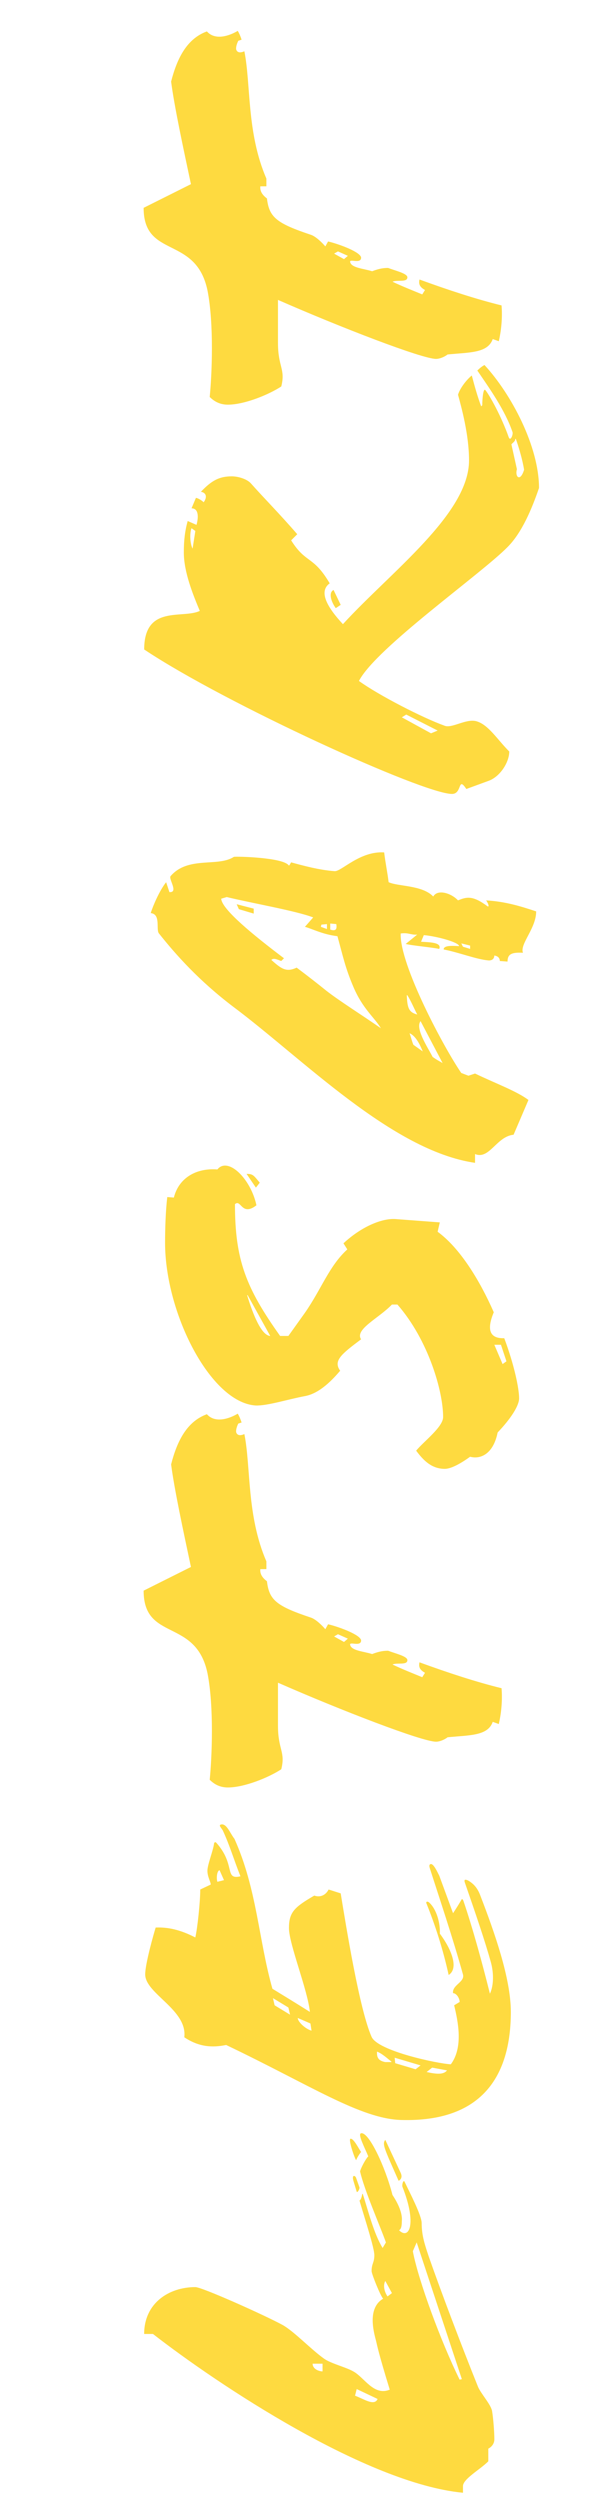
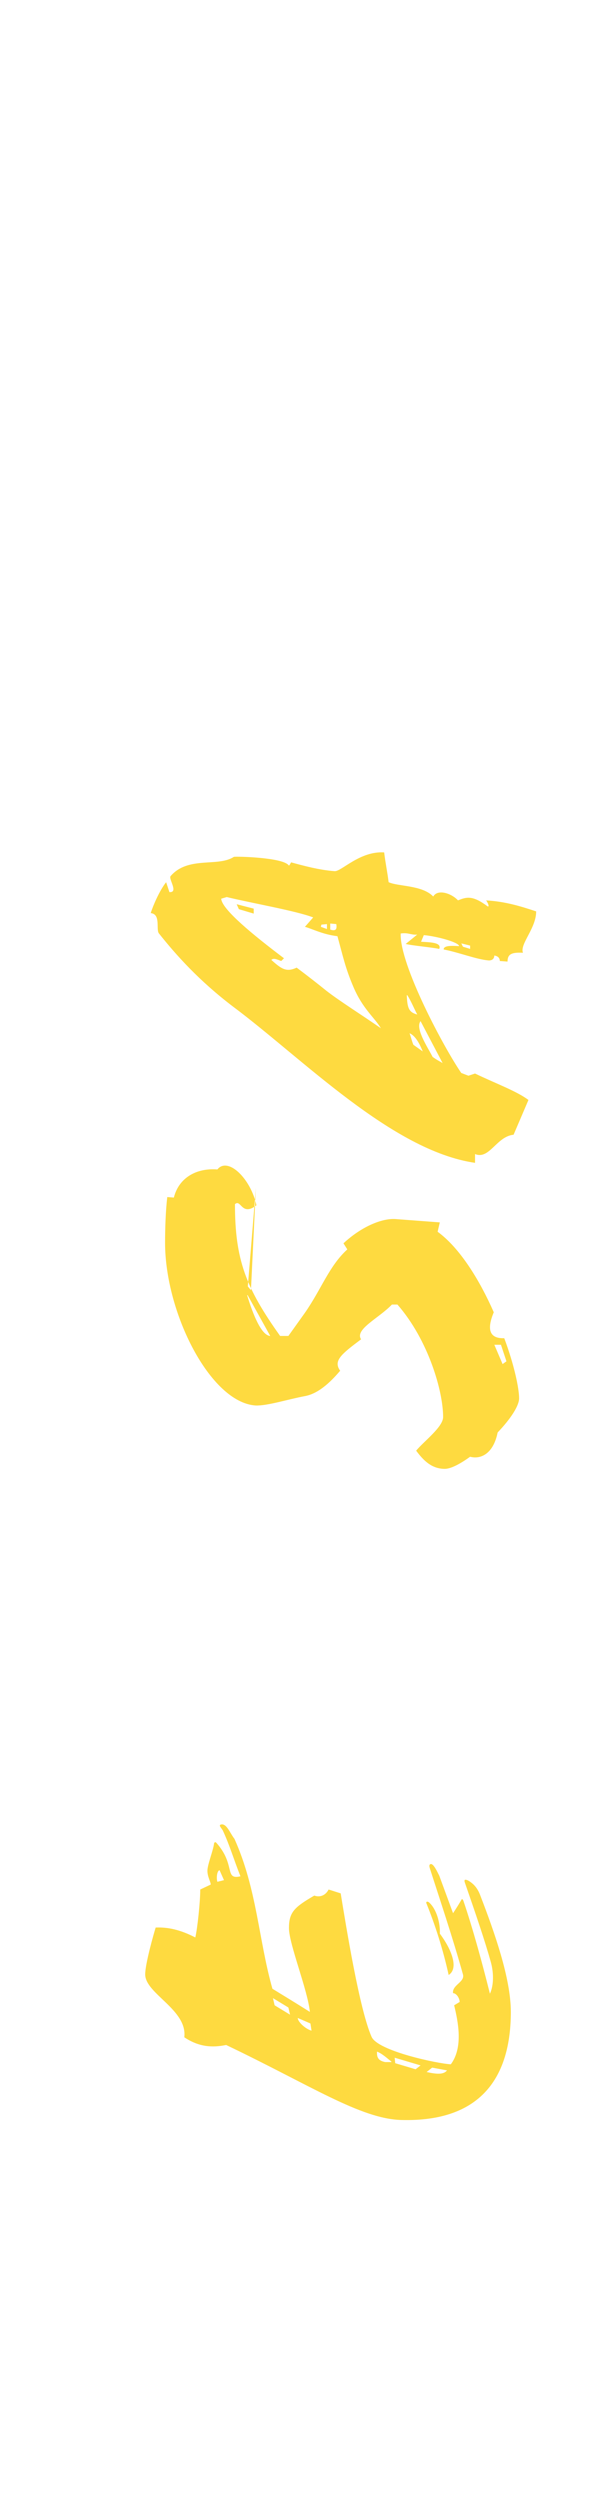
<svg xmlns="http://www.w3.org/2000/svg" xmlns:xlink="http://www.w3.org/1999/xlink" version="1.1" id="Ebene_1" x="0px" y="0px" viewBox="0 0 257 1080" style="enable-background:new 0 0 257 1080;" xml:space="preserve">
  <style type="text/css">
	.st0{opacity:0.75;clip-path:url(#SVGID_2_);}
	.st1{fill:#FECE00;}
</style>
  <g>
    <defs>
      <rect id="SVGID_1_" x="0.32" width="276.36" height="1079.5" />
    </defs>
    <clipPath id="SVGID_2_">
      <use xlink:href="#SVGID_1_" style="overflow:visible;" />
    </clipPath>
    <g class="st0">
-       <path class="st1" d="M169.81,948.24c3.33,5,4.29,8.81,4.05,11.2c0,2.86-0.48,3.57-1.19,4.05c4.29,4.29,7.86-2.62,1.43-18.82    c-0.24-1.19,0.48-3.1,0.95-2.14c2.15,4.53,7.39,14.53,7.39,17.87c0,5.48,1.43,9.53,3.1,14.53c5.24,15.01,14.29,38.83,21.2,55.98    c1.19,3.1,5.96,8.1,6.2,10.96c0.48,2.86,0.95,8.81,0.95,11.91c0,1.91-1.19,3.33-2.62,4.05v5.48c-3.57,3.57-10.96,7.62-10.96,10.72    v2.86c-41.93-4.05-106.26-46.93-134.13-68.6h-3.81c0-13.34,10.72-20.25,22.16-20.25c2.86,0,30.02,12.15,37.88,16.44    c5,2.86,12.15,10.48,17.87,14.53c3.1,2.14,9.29,3.57,12.63,5.48c4.76,2.62,8.82,10.72,15.72,7.86c-5-16.2-5.48-19.29-5.96-21.2    c-0.72-2.62-1.43-5.72-1.43-8.81c0-3.81,1.19-7.38,4.53-9.29c-1.19-1.19-5-10.72-5-11.91c0-3.33,1.19-3.57,1.19-6.91    c0-3.1-4.05-15.48-6.43-23.58c0.48-0.24,0.95-1.19,1.19-2.86h0.24c2.38,7.38,4.77,17.15,8.58,23.34l1.43-2.38    c-2.62-7.38-9.29-22.39-11.2-30.73c0.95-2.86,3.1-6.19,3.57-6.43c-1.43-3.57-4.76-9.77-3.1-10    C159.56,920.85,166.71,936.1,169.81,948.24z M153.61,1034.95c4.29,1.67,8.34,4.53,9.77,1.43l-9.05-4.29L153.61,1034.95z     M178.62,972.54c2.38,12.62,12.15,39.06,20.25,55.5l0.95-0.24l-19.54-59.07L178.62,972.54z M135.26,1021.13    c0,2.38,2.86,3.33,4.29,3.33v-3.33H135.26z M169.57,990.64l-2.86-5.24c-0.72,1.19-0.95,3.81,0.95,6.67L169.57,990.64z     M155.51,944.91c0.24,0.71-0.95,2.62-1.19,1.91l-1.43-4.76c-0.72-2.62,0.72-2.38,1.19-1.19L155.51,944.91z M173.38,938.72    c0.72,1.67,0.24,2.62-0.72,3.33h-0.24c-6.2-14.05-7.15-15.72-5.72-17.63L173.38,938.72z M156.23,929.66    c-0.95,1.19-1.67,2.38-2.15,3.57c-0.72-0.95-3.57-9.29-2.38-9.29C153.13,923.95,155.04,928,156.23,929.66z" />
      <path class="st1" d="M101.43,794.37c9.77,21.68,10.48,43.83,16.44,64.79c4.29,2.62,9.77,5.95,16.2,10    c-0.95-9.53-9.05-29.3-9.05-36.21c0-6.91,2.38-9.05,10.96-14.05c2.62,0.95,5-0.24,6.19-2.62l5.24,1.67    c2.38,14.53,8.1,50.02,13.34,61.93c2.62,6.19,28.83,11.67,34.31,11.91c5.48-7.38,3.1-18.58,1.43-25.49l2.38-1.43    c0-1.67-1.43-3.81-2.86-3.81c-0.48-3.57,5.24-4.76,4.29-8.1c-4.29-15.48-10.48-33.82-14.29-45.73c-0.24-0.71-0.48-1.67,0.24-1.91    c1.19-0.48,2.86,3.1,3.81,5l5.96,16.2c0.95-1.43,2.62-4.05,3.57-5.72c0.24-0.71,0.72-0.24,0.95,0.48    c4.05,11.91,8.1,26.68,11.43,40.02c1.67-3.57,1.67-8.81,0.48-13.34c-2.62-9.53-7.15-22.63-11.2-34.3    c-0.24-0.71-0.95-2.38,1.43-1.19c2.38,1.43,4.05,3.33,5.24,6.67c5.96,15.48,13.1,35.49,13.1,50.02    c0,27.87-12.63,47.64-47.41,46.69c-17.63-0.48-39.31-15.01-75.76-32.4c-5.96,1.19-11.67,0.95-18.11-3.33    c1.43-11.91-16.92-18.82-16.92-27.16c0-4.53,3.57-17.15,4.53-20.25c5.24-0.24,10.72,0.95,17.15,4.29    c0.95-4.05,2.14-15.48,2.14-20.72l4.53-2.14c0-1.19-1.43-3.33-1.43-5.95c0-2.62,2.38-8.34,2.86-11.67c0-0.48,0.48-0.95,0.95-0.48    c8.58,9.53,3.34,16.2,10.48,14.53c-2.86-7.15-4.53-13.1-7.62-19.77c-0.48-0.95-2.15-2.38-0.72-2.62    C98.1,787.7,99.53,791.99,101.43,794.37z M184.58,895.13c4.29,0.95,7.39,1.19,8.82-0.71l-6.43-1.19L184.58,895.13z M171,891.32    l8.81,2.62l2.15-1.67l-11.2-3.33L171,891.32z M169.33,890.84v-0.24c-1.91-1.43-3.81-3.33-6.2-4.29c-0.24,3.1,1.19,4.05,3.57,4.53    H169.33z M134.79,877.26l-0.48-3.1l-5.48-2.38C128.83,873.45,132.17,876.55,134.79,877.26z M118.82,866.31l6.67,4.05l-0.72-3.1    l-6.67-4.05L118.82,866.31z M190.3,835.34c5,6.67,8.34,15.01,3.81,17.87c-2.38-10.96-5.96-21.91-9.53-30.73    c-0.48-0.95,0.24-1.19,0.95-0.71C188.87,824.62,190.54,830.81,190.3,835.34z M94.05,812.95l2.86-0.71L95,807.95    C93.81,808.19,93.57,811.52,94.05,812.95z" />
-       <path class="st1" d="M82.61,676.94c-3.34-15.72-7.15-33.35-8.58-44.31c2.62-10.24,6.91-18.58,15.49-21.68    c3.57,4.05,9.77,1.91,13.34-0.24c0.72,1.19,1.19,2.38,1.67,3.81l-1.43,0.48c-0.72,1.43-0.95,2.62-0.95,3.33    c0,0.95,0.72,1.67,1.67,1.67c0.72,0,1.43-0.24,1.91-0.48c2.86,14.29,0.95,35.25,9.53,55.02v3.33h-2.62    c-0.24,2.14,0.95,3.81,2.86,5.24c0.95,8.1,4.05,10.72,19.06,15.72c2.14,0.71,5,3.57,6.2,5l1.19-2.14c5,1.19,14.53,4.76,14.29,7.15    c-0.24,2.62-5,0.24-4.76,1.67c0.48,2.62,5.72,2.86,9.53,4.05c3.1-1.19,5-1.43,6.91-1.43c3.1,1.19,8.34,2.38,8.34,4.05    c0,2.38-4.53,0.95-6.43,1.91c4.53,2.14,8.81,3.81,12.86,5.48l1.19-1.91c-2.14-1.19-2.86-2.38-2.38-4.53    c12.39,4.53,24.78,8.57,35.5,11.19c0.48,5.72-0.24,11.43-1.19,15.48l-2.62-0.95c-2.14,6.19-10.24,5.72-19.54,6.67    c-1.19,0.95-3.33,1.91-5,1.91c-5.96,0-41.22-13.58-68.38-25.49v18.58c0,10.48,3.33,11.2,1.43,18.82    c-5.48,3.57-15.96,7.86-23.11,7.86c-2.86,0-5.48-0.95-7.86-3.33c0.95-9.29,1.91-31.44-0.95-45.97    c-5-24.06-27.64-13.58-27.64-35.73L82.61,676.94z M144.55,706.96l4.29,2.38l1.67-1.43l-4.29-1.91L144.55,706.96z" />
-       <path class="st1" d="M75.22,517.36c2.15-8.57,9.77-12.86,18.82-12.15c0.95-1.19,2.14-1.67,3.33-1.67c5,0,11.67,8.1,13.58,17.15    c-6.43,5-6.67-2.86-9.29-0.48c0,24.06,4.76,36.21,19.54,56.93h3.57l7.15-10c7.15-10.24,10.48-20.25,18.35-27.39l-1.67-2.62    c7.39-6.91,16.44-10.96,22.63-10.48l19.06,1.43l-0.95,4.05c9.53,6.91,18.11,20.72,24.3,34.78c-3.1,7.38-1.91,11.43,4.53,11.2    c4.29,11.43,6.43,21.68,6.43,25.96c0,3.33-3.81,9.05-9.29,14.77c-1.91,9.53-7.62,11.67-11.91,10.48    c-4.29,3.1-8.34,5.24-10.96,5.24c-5.96,0-9.53-4.05-12.39-7.86c3.33-4.05,11.67-10.24,11.67-14.53c0-11.2-6.43-33.35-19.77-48.59    h-2.38c-5.72,5.95-16.2,10.72-13.34,15.01c-8.58,6.43-12.15,9.29-9.05,13.58c-2.86,3.33-8.58,9.77-15.25,10.96    c-7.62,1.43-16.44,4.29-21.44,4.05c-19.54-1.43-39.07-40.02-39.07-70.27c0-5.95,0.24-13.82,0.95-19.77L75.22,517.36z     M213.88,580.95l3.57,8.34l1.67-1.19l-2.38-7.15H213.88z M106.91,559.52c2.62,8.57,6.2,17.39,10.01,17.63l-9.77-17.63H106.91z     M110.72,513.07l-4.05-5.95c2.86,0,3.1,0.71,5.72,3.81L110.72,513.07z" />
+       <path class="st1" d="M75.22,517.36c2.15-8.57,9.77-12.86,18.82-12.15c0.95-1.19,2.14-1.67,3.33-1.67c5,0,11.67,8.1,13.58,17.15    c-6.43,5-6.67-2.86-9.29-0.48c0,24.06,4.76,36.21,19.54,56.93h3.57l7.15-10c7.15-10.24,10.48-20.25,18.35-27.39l-1.67-2.62    c7.39-6.91,16.44-10.96,22.63-10.48l19.06,1.43l-0.95,4.05c9.53,6.91,18.11,20.72,24.3,34.78c-3.1,7.38-1.91,11.43,4.53,11.2    c4.29,11.43,6.43,21.68,6.43,25.96c0,3.33-3.81,9.05-9.29,14.77c-1.91,9.53-7.62,11.67-11.91,10.48    c-4.29,3.1-8.34,5.24-10.96,5.24c-5.96,0-9.53-4.05-12.39-7.86c3.33-4.05,11.67-10.24,11.67-14.53c0-11.2-6.43-33.35-19.77-48.59    h-2.38c-5.72,5.95-16.2,10.72-13.34,15.01c-8.58,6.43-12.15,9.29-9.05,13.58c-2.86,3.33-8.58,9.77-15.25,10.96    c-7.62,1.43-16.44,4.29-21.44,4.05c-19.54-1.43-39.07-40.02-39.07-70.27c0-5.95,0.24-13.82,0.95-19.77L75.22,517.36z     M213.88,580.95l3.57,8.34l1.67-1.19l-2.38-7.15H213.88z M106.91,559.52c2.62,8.57,6.2,17.39,10.01,17.63l-9.77-17.63H106.91z     l-4.05-5.95c2.86,0,3.1,0.71,5.72,3.81L110.72,513.07z" />
      <path class="st1" d="M168.14,381.11c4.05,1.91,14.53,1.19,19.3,6.19c1.91-3.33,7.86-1.43,10.72,1.67    c3.57-1.43,6.19-2.38,12.86,2.62c0.95,0.24-0.24-2.14-0.72-2.62c8.1,0.48,14.53,2.38,21.68,4.76c0,7.38-7.15,14.05-5.72,17.87    c-4.76-0.24-6.67,0.48-6.67,3.81l-3.34-0.24c0-1.19-0.72-2.14-2.38-2.38c0,1.19-0.72,2.14-2.38,2.14    c-5.48-0.48-12.39-3.33-19.54-4.76c0-1.67,3.1-1.67,6.67-1.43c0-1.67-9.77-4.29-15.25-4.76l-1.19,2.86    c3.81,0.24,9.05,0.24,7.86,3.1c-3.33-0.71-11.67-1.43-14.53-2.14l5-4.05c-2.86,0.24-3.57-0.95-7.15-0.48    c-0.48,13.58,18.82,49.55,26.21,60.26l3.1,1.19l2.86-0.95c8.34,4.05,18.11,7.62,23.11,11.43l-6.43,15.01    c-7.38,0.71-10.48,10.96-16.68,8.34v3.81c-35.98-5.24-74.57-45.02-104.59-67.41c-14.77-11.2-24.78-22.39-32.16-31.68    c-1.43-1.67,0.95-8.34-3.57-8.81c0.95-3.1,3.81-9.77,6.67-13.34l1.43,4.29c4.05,0.24-0.48-5.72,0.48-6.91    c7.62-8.81,20.49-3.81,27.4-8.34c1.19-0.24,21.68,0.24,23.82,3.81c0.48-0.48,0.48-0.71,0.95-1.43c5.24,1.43,12.15,3.33,18.82,3.81    c2.86,0.24,10.96-8.81,21.44-8.1C166.71,372.53,167.67,377.06,168.14,381.11z M187.2,456.62c1.67,1.19,2.62,1.67,4.29,2.62    l-9.53-18.1C179.58,444.23,184.82,452.09,187.2,456.62z M177.2,446.37c0.71,1.91,0.95,3.33,1.67,5l4.05,2.86    C182.44,453.28,180.53,447.8,177.2,446.37z M95.71,388.25c0.24,4.53,13.58,15.48,27.16,25.73l-1.19,1.19    c-1.9-0.71-3.33-1.43-4.29-0.48c4.29,3.81,6.43,5.48,10.96,3.33c4.76,3.57,9.05,6.91,12.87,10c5.48,4.29,15.72,10.72,23.59,16.2    c-2.86-4.76-7.86-8.34-11.91-17.87c-3.57-8.34-4.53-13.34-6.91-21.91c-6.2-0.71-10.72-3.1-14.06-4.05l3.57-4.05    c-7.38-2.86-26.68-6.19-37.4-8.81L95.71,388.25z M176.24,429.94H176c0.24,5.24,0.71,7.38,4.53,8.34    C179.34,436.13,177.91,432.56,176.24,429.94z M200.3,408.98l3.1,0.95v-1.43l-3.81-0.95L200.3,408.98z M142.89,401.59    c2.86,0.95,2.86-0.71,2.62-2.38l-2.62-0.24V401.59z M139.07,399.45l-0.24,0.95l2.62,0.95v-2.14L139.07,399.45z M109.77,392.54    v2.14l-6.43-1.91l-0.95-2.14L109.77,392.54z" />
-       <path class="st1" d="M125.97,233.43c6.43,10.24,9.53,6.43,16.68,18.58c-5,3.57-0.95,10.48,5.72,17.63    c20.73-22.63,54.56-47.64,54.56-70.74c0-11.19-3.34-23.11-4.76-28.35c0.71-2.62,3.57-6.43,5.96-8.34    c1.19,4.53,2.38,8.81,4.05,13.34l0.48-0.48c0-3.1,0.48-7.86,1.43-6.43c1.9,2.38,6.91,11.43,10.01,20.25    c0.72,1.91,1.91-0.95,1.67-2.14c-3.33-9.77-10.24-19.29-15.25-26.68c0.95-0.95,2.14-1.91,3.1-2.38    c11.67,12.62,23.59,35.25,23.59,53.12c-3.1,9.05-7.39,19.29-13.58,25.49c-11.44,11.67-56.94,43.59-64.33,57.88    c8.58,6.19,27.64,15.96,36.93,19.29c3.1,1.43,9.29-3.1,13.82-1.91c5.24,1.43,9.05,7.86,14.29,13.1c0,4.53-3.81,10.72-8.81,12.62    l-9.77,3.57c-3.81-5.72-1.67,2.14-6.2,2.14c-12.39,0-98.16-39.06-133.18-62.41c0-19.53,16.68-13.1,24.06-16.67    c-3.1-7.38-6.91-16.91-6.91-25.25c0-5.24,0.48-9.29,1.67-13.58l3.81,1.67c0.95-3.33,0.95-7.15-2.15-7.15l1.91-4.53    c1.19,0.24,2.62,1.19,3.34,1.91c1.43-1.91,1.43-4.05-1.19-4.53c4.53-4.76,7.86-6.67,13.34-6.67c2.86,0,6.67,1.19,8.34,3.1    c5.72,6.43,12.39,13.1,20.01,21.91L125.97,233.43z M173.86,309.89l12.63,6.91l2.86-1.19l-13.58-6.91L173.86,309.89z M147.41,261.3    l-2.14,1.43c-1.91-2.62-3.33-6.67-0.95-7.86L147.41,261.3z M83.33,237l1.19-7.62l-1.67-1.19C81.9,230.81,82.37,235.33,83.33,237z     M223.65,202.7c-0.95,3.33,1.43,5.72,3.1,0.24c-0.72-4.53-2.38-10-3.57-13.34h-0.24c0,1.19-1.19,1.67-1.67,2.38L223.65,202.7z" />
-       <path class="st1" d="M82.61,79.56c-3.34-15.72-7.15-33.35-8.58-44.31c2.62-10.24,6.91-18.58,15.49-21.68    c3.57,4.05,9.77,1.91,13.34-0.24c0.72,1.19,1.19,2.38,1.67,3.81l-1.43,0.48c-0.72,1.43-0.95,2.62-0.95,3.33    c0,0.95,0.72,1.67,1.67,1.67c0.72,0,1.43-0.24,1.91-0.48c2.86,14.29,0.95,35.25,9.53,55.02v3.33h-2.62    c-0.24,2.14,0.95,3.81,2.86,5.24c0.95,8.1,4.05,10.72,19.06,15.72c2.14,0.71,5,3.57,6.2,5l1.19-2.14c5,1.19,14.53,4.76,14.29,7.15    c-0.24,2.62-5,0.24-4.76,1.67c0.48,2.62,5.72,2.86,9.53,4.05c3.1-1.19,5-1.43,6.91-1.43c3.1,1.19,8.34,2.38,8.34,4.05    c0,2.38-4.53,0.95-6.43,1.91c4.53,2.14,8.81,3.81,12.86,5.48l1.19-1.91c-2.14-1.19-2.86-2.38-2.38-4.53    c12.39,4.53,24.78,8.57,35.5,11.19c0.48,5.72-0.24,11.43-1.19,15.48l-2.62-0.95c-2.14,6.19-10.24,5.72-19.54,6.67    c-1.19,0.95-3.33,1.91-5,1.91c-5.96,0-41.22-13.58-68.38-25.49v18.58c0,10.48,3.33,11.2,1.43,18.82    c-5.48,3.57-15.96,7.86-23.11,7.86c-2.86,0-5.48-0.95-7.86-3.33c0.95-9.29,1.91-31.44-0.95-45.97    c-5-24.06-27.64-13.58-27.64-35.73L82.61,79.56z M144.55,109.57l4.29,2.38l1.67-1.43l-4.29-1.91L144.55,109.57z" />
    </g>
  </g>
</svg>